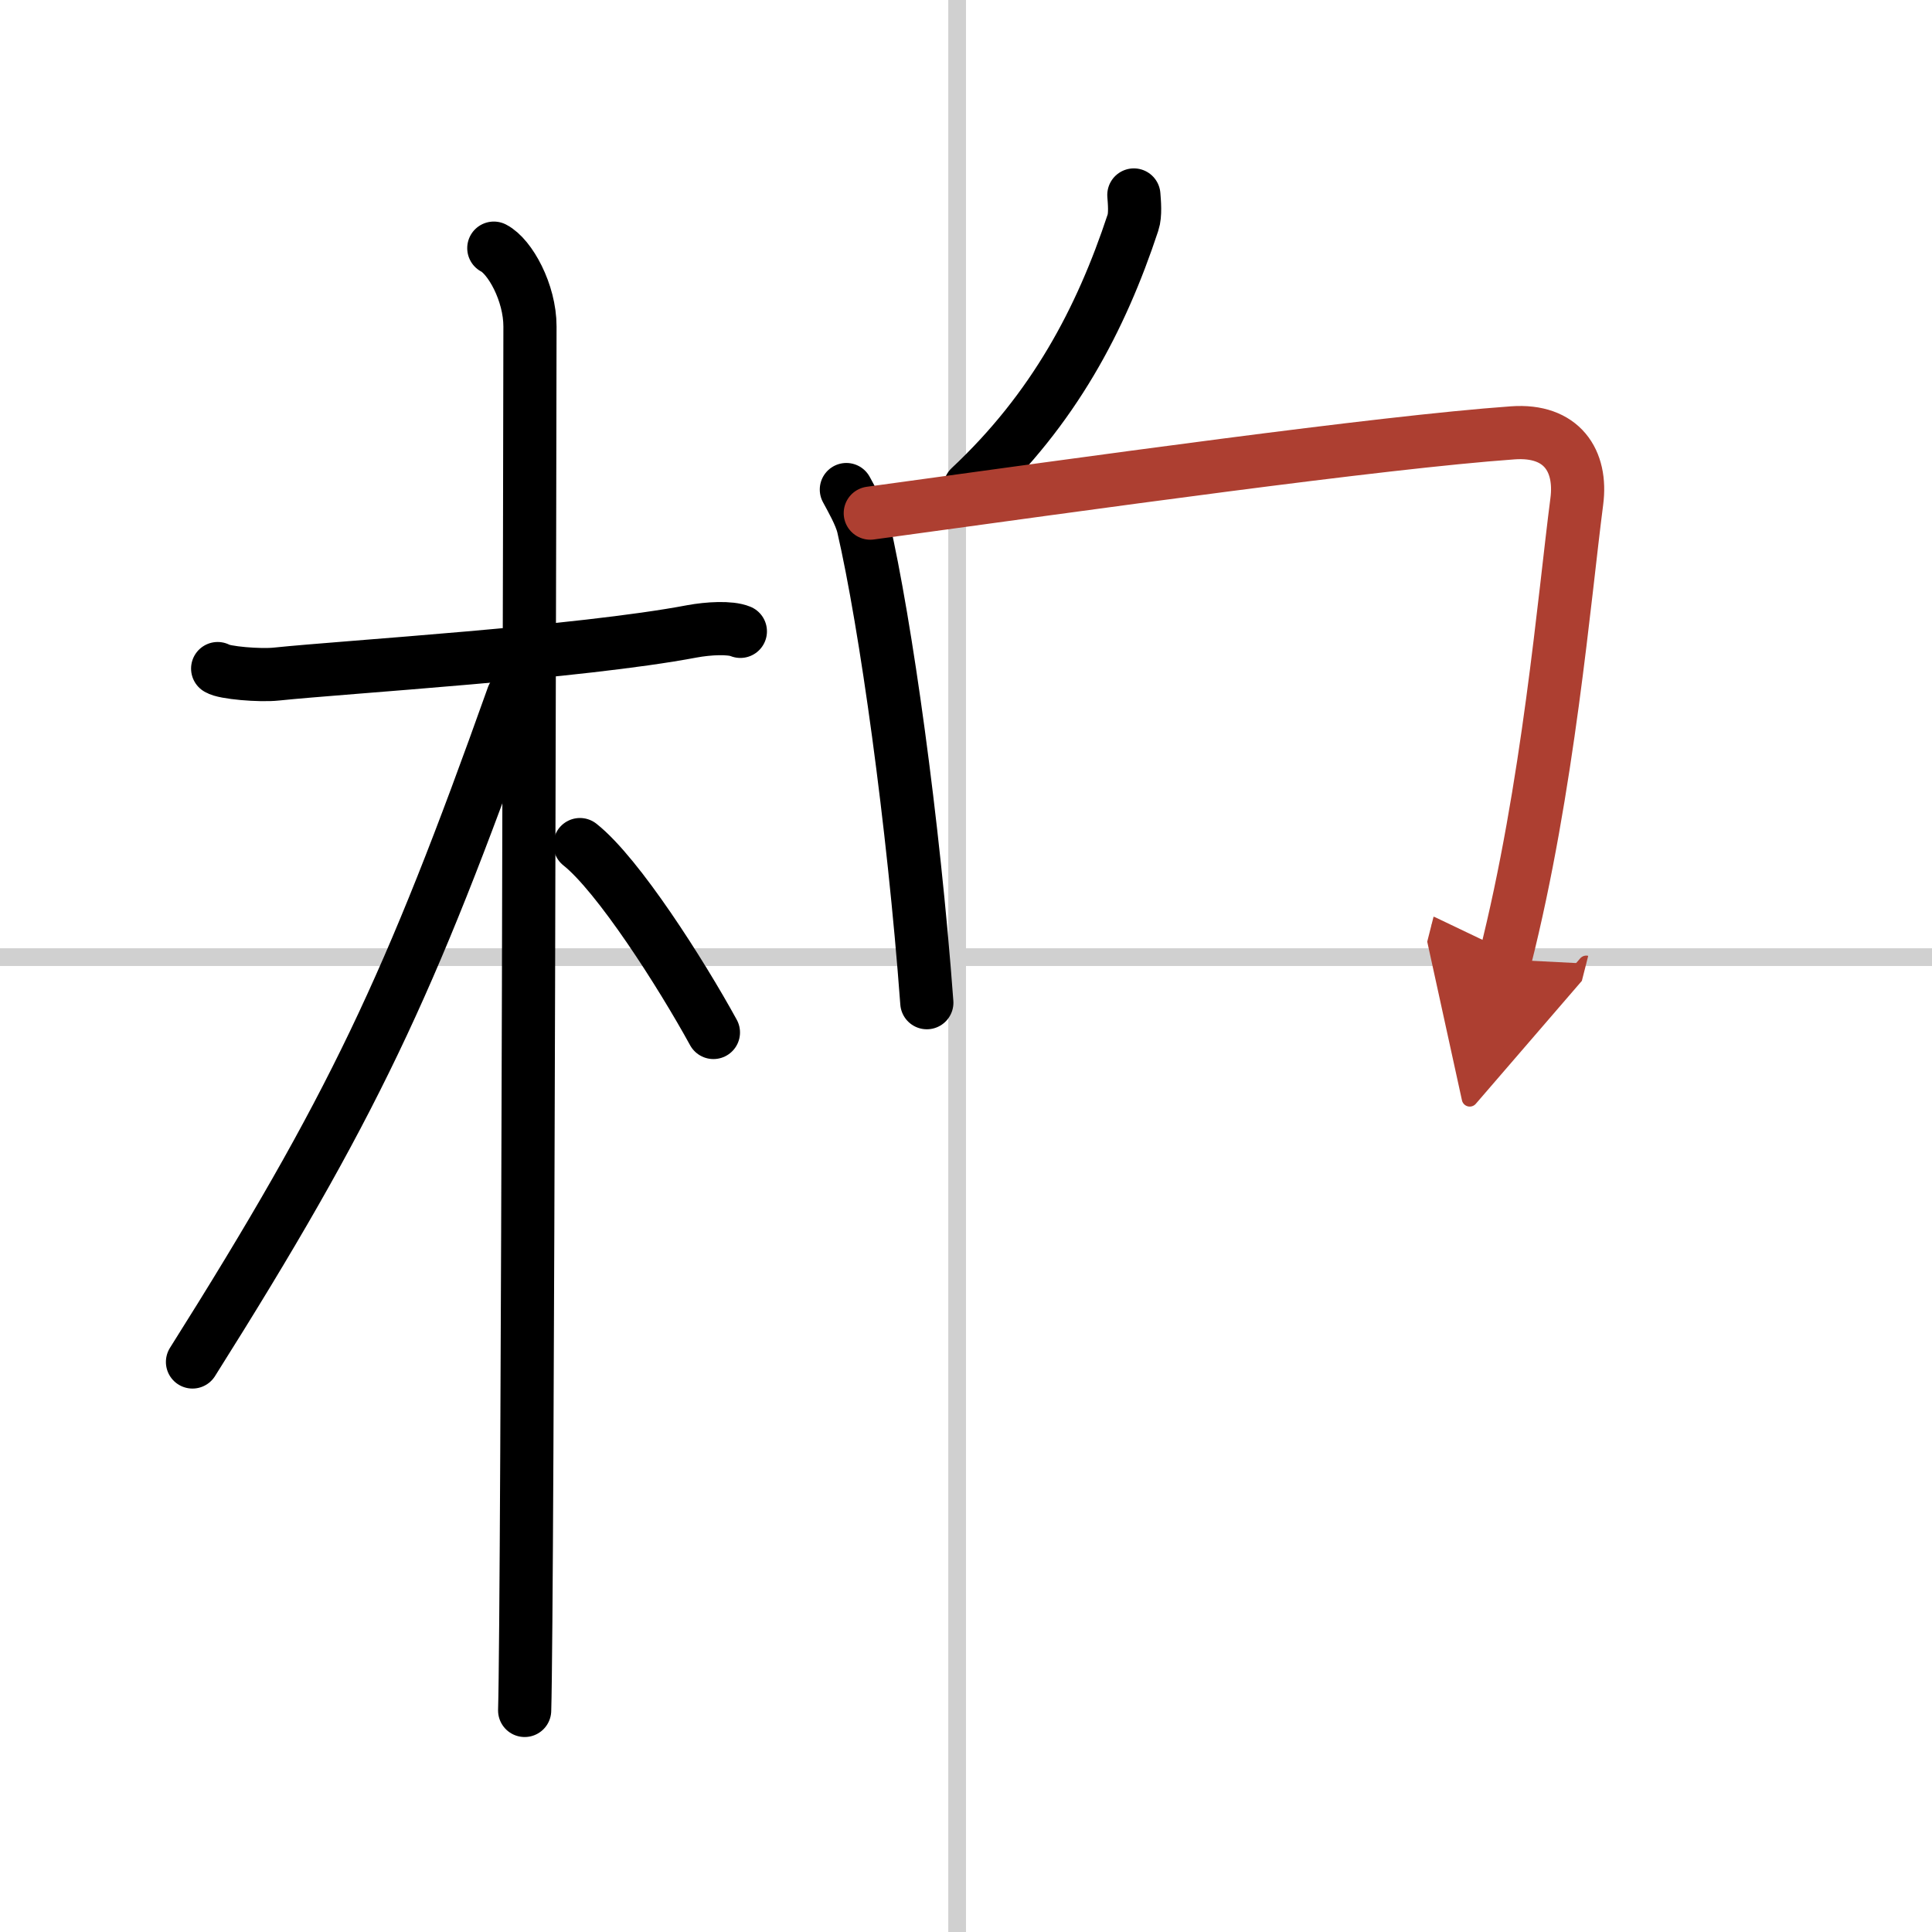
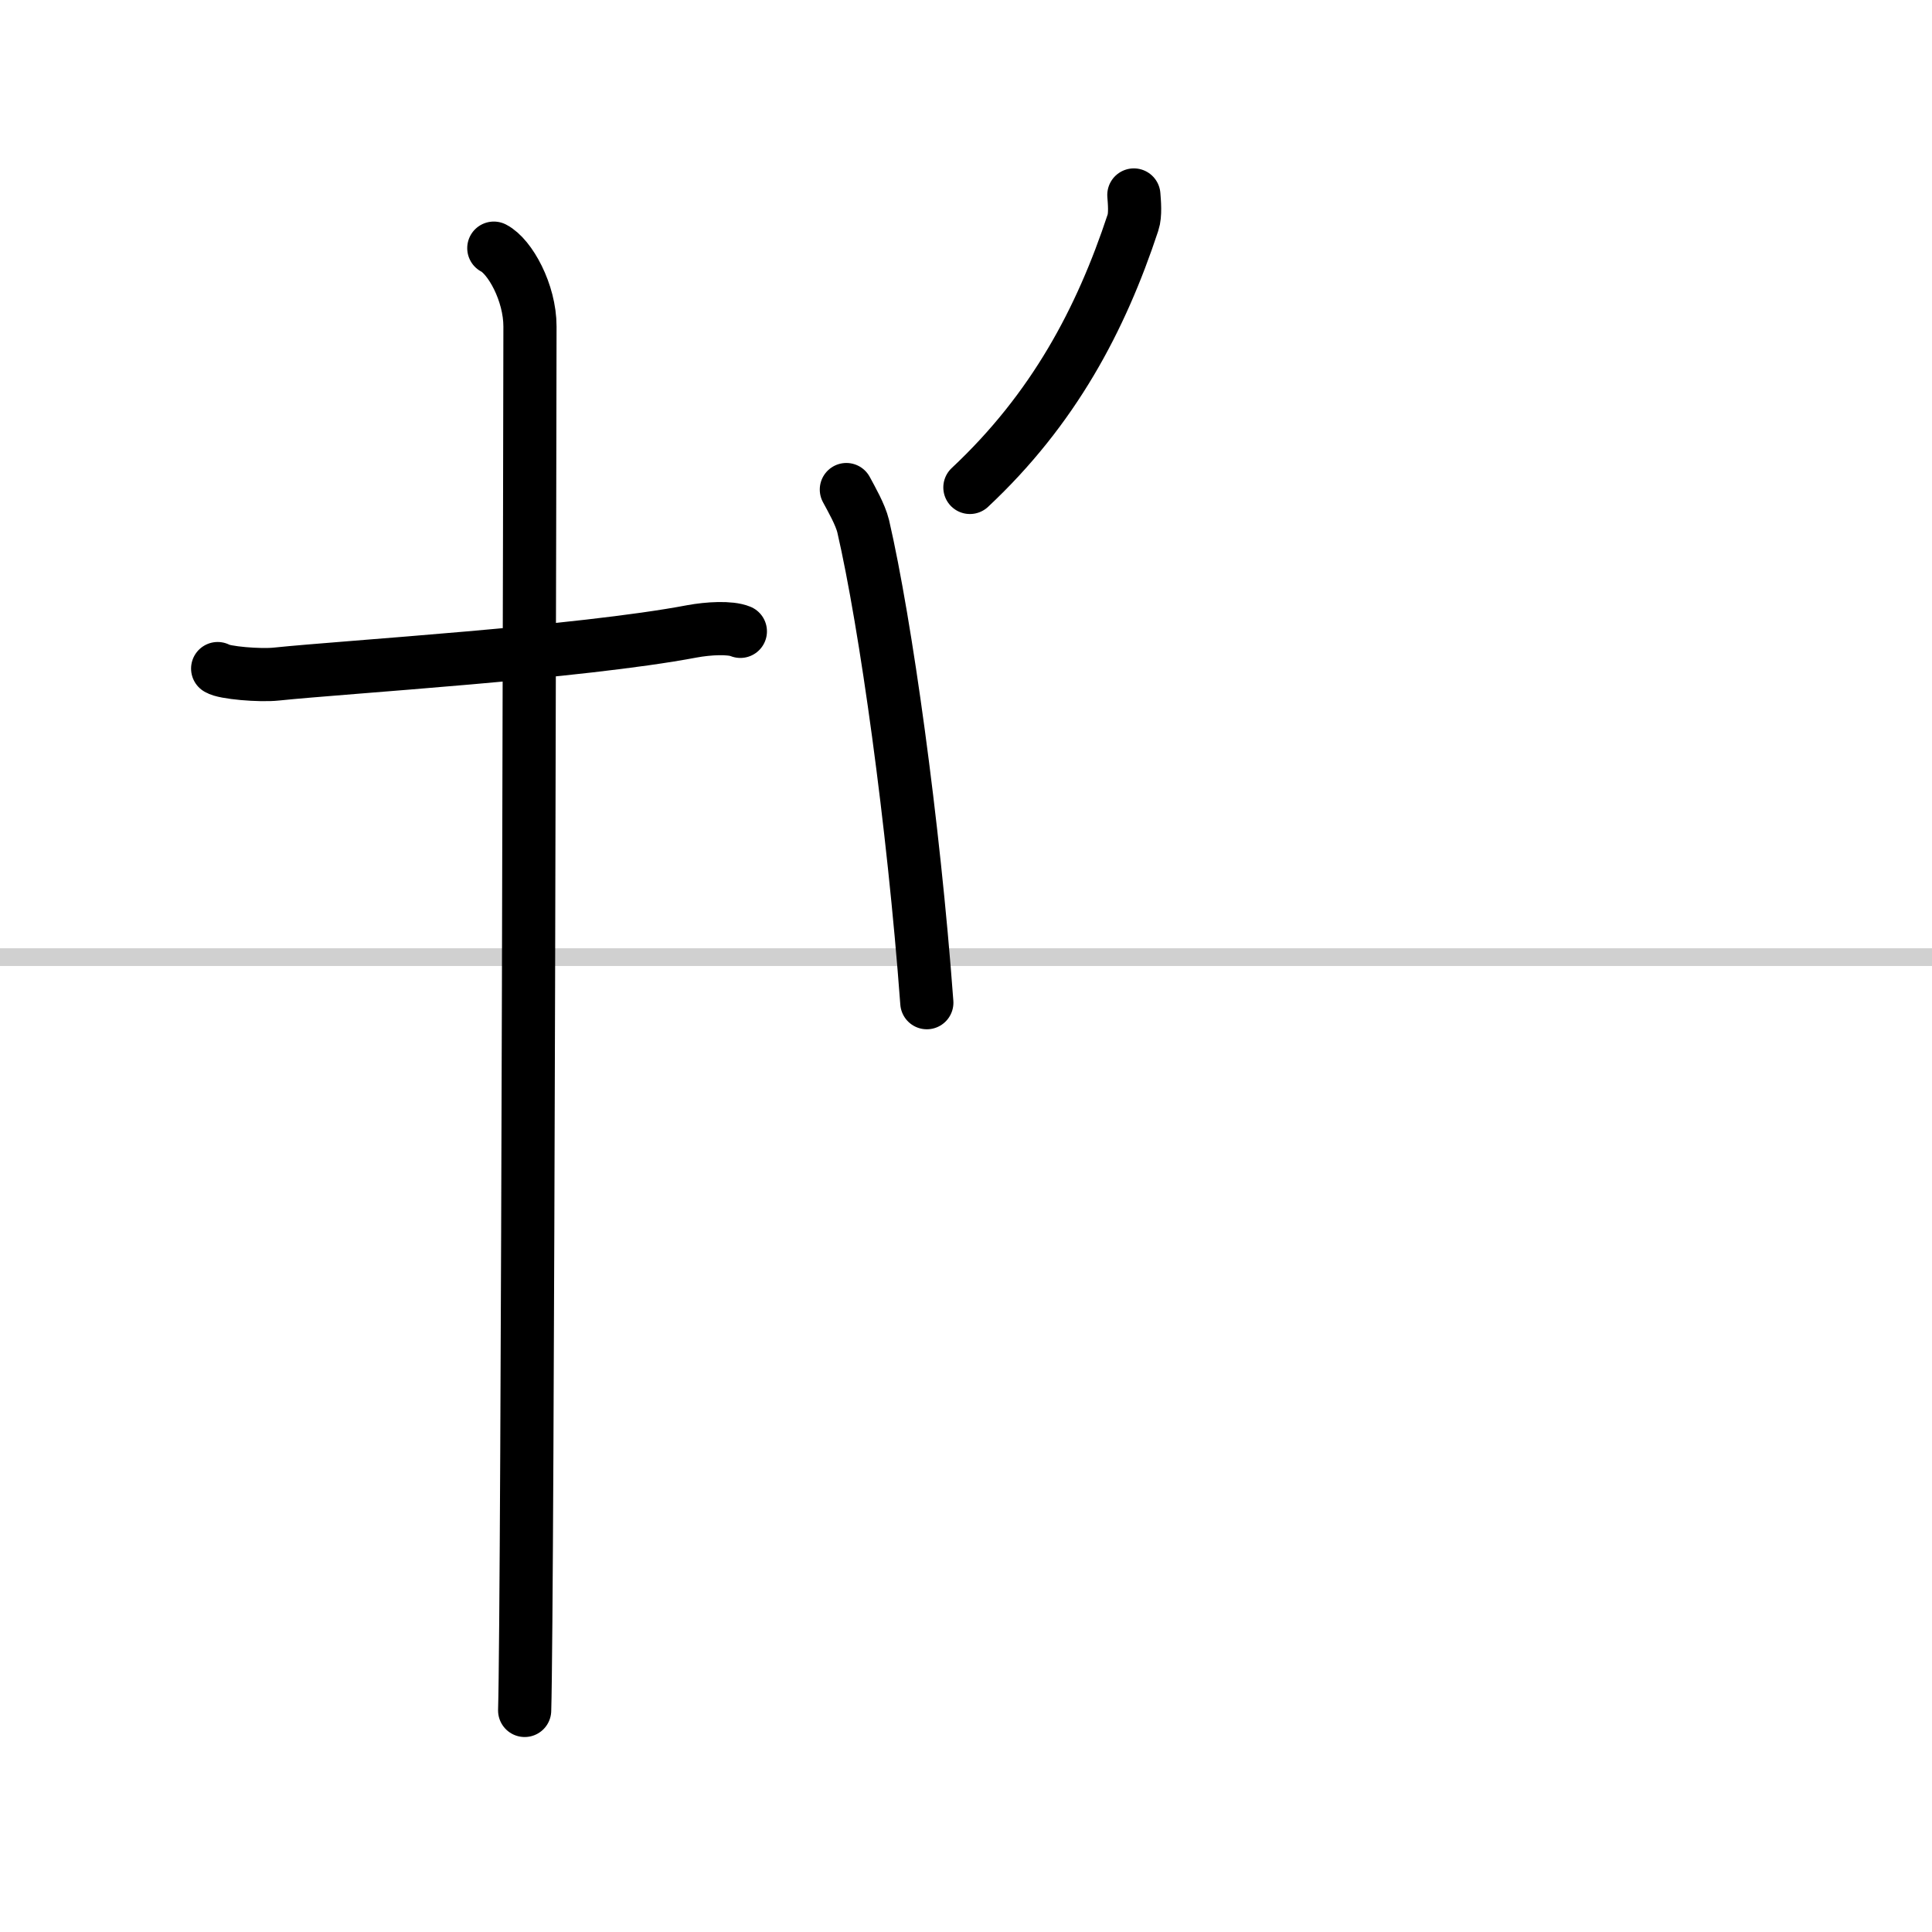
<svg xmlns="http://www.w3.org/2000/svg" width="400" height="400" viewBox="0 0 109 109">
  <defs>
    <marker id="a" markerWidth="4" orient="auto" refX="1" refY="5" viewBox="0 0 10 10">
      <polyline points="0 0 10 5 0 10 1 5" fill="#ad3f31" stroke="#ad3f31" />
    </marker>
  </defs>
  <g fill="none" stroke="#000" stroke-linecap="round" stroke-linejoin="round" stroke-width="3">
    <rect width="100%" height="100%" fill="#fff" stroke="#fff" />
-     <line x1="54" x2="54" y2="109" stroke="#d0d0d0" stroke-width="1" />
    <line x2="109" y1="54" y2="54" stroke="#d0d0d0" stroke-width="1" />
    <path d="m12.28 37.72c0.35 0.24 2.39 0.41 3.31 0.31 3.94-0.41 17.12-1.21 23.45-2.41 0.92-0.17 2.15-0.24 2.73 0" />
    <path d="m27.86 14c0.91 0.47 2.04 2.5 2.04 4.42 0 0.95-0.12 72.25-0.3 78.08" />
-     <path d="m28.94 39.28c-5.82 16.34-9.06 23.25-18.08 37.56" />
-     <path d="m32.72 47.65c2.16 1.71 5.71 7.28 7.53 10.6" />
    <path d="m63.97 11c0.03 0.39 0.1 1.12-0.05 1.56-1.81 5.48-4.48 10.52-9.2 14.94" />
    <path d="m47.75 27.62c0.29 0.54 0.79 1.41 0.95 2.07 1.27 5.5 2.84 16.74 3.59 26.88" />
-     <path d="m49.1 28.95c12.4-1.7 28.7-3.99 36.25-4.53 2.77-0.2 3.91 1.58 3.61 3.87-0.7 5.38-1.61 16.21-4.05 25.84" marker-end="url(#a)" stroke="#ad3f31" />
  </g>
</svg>